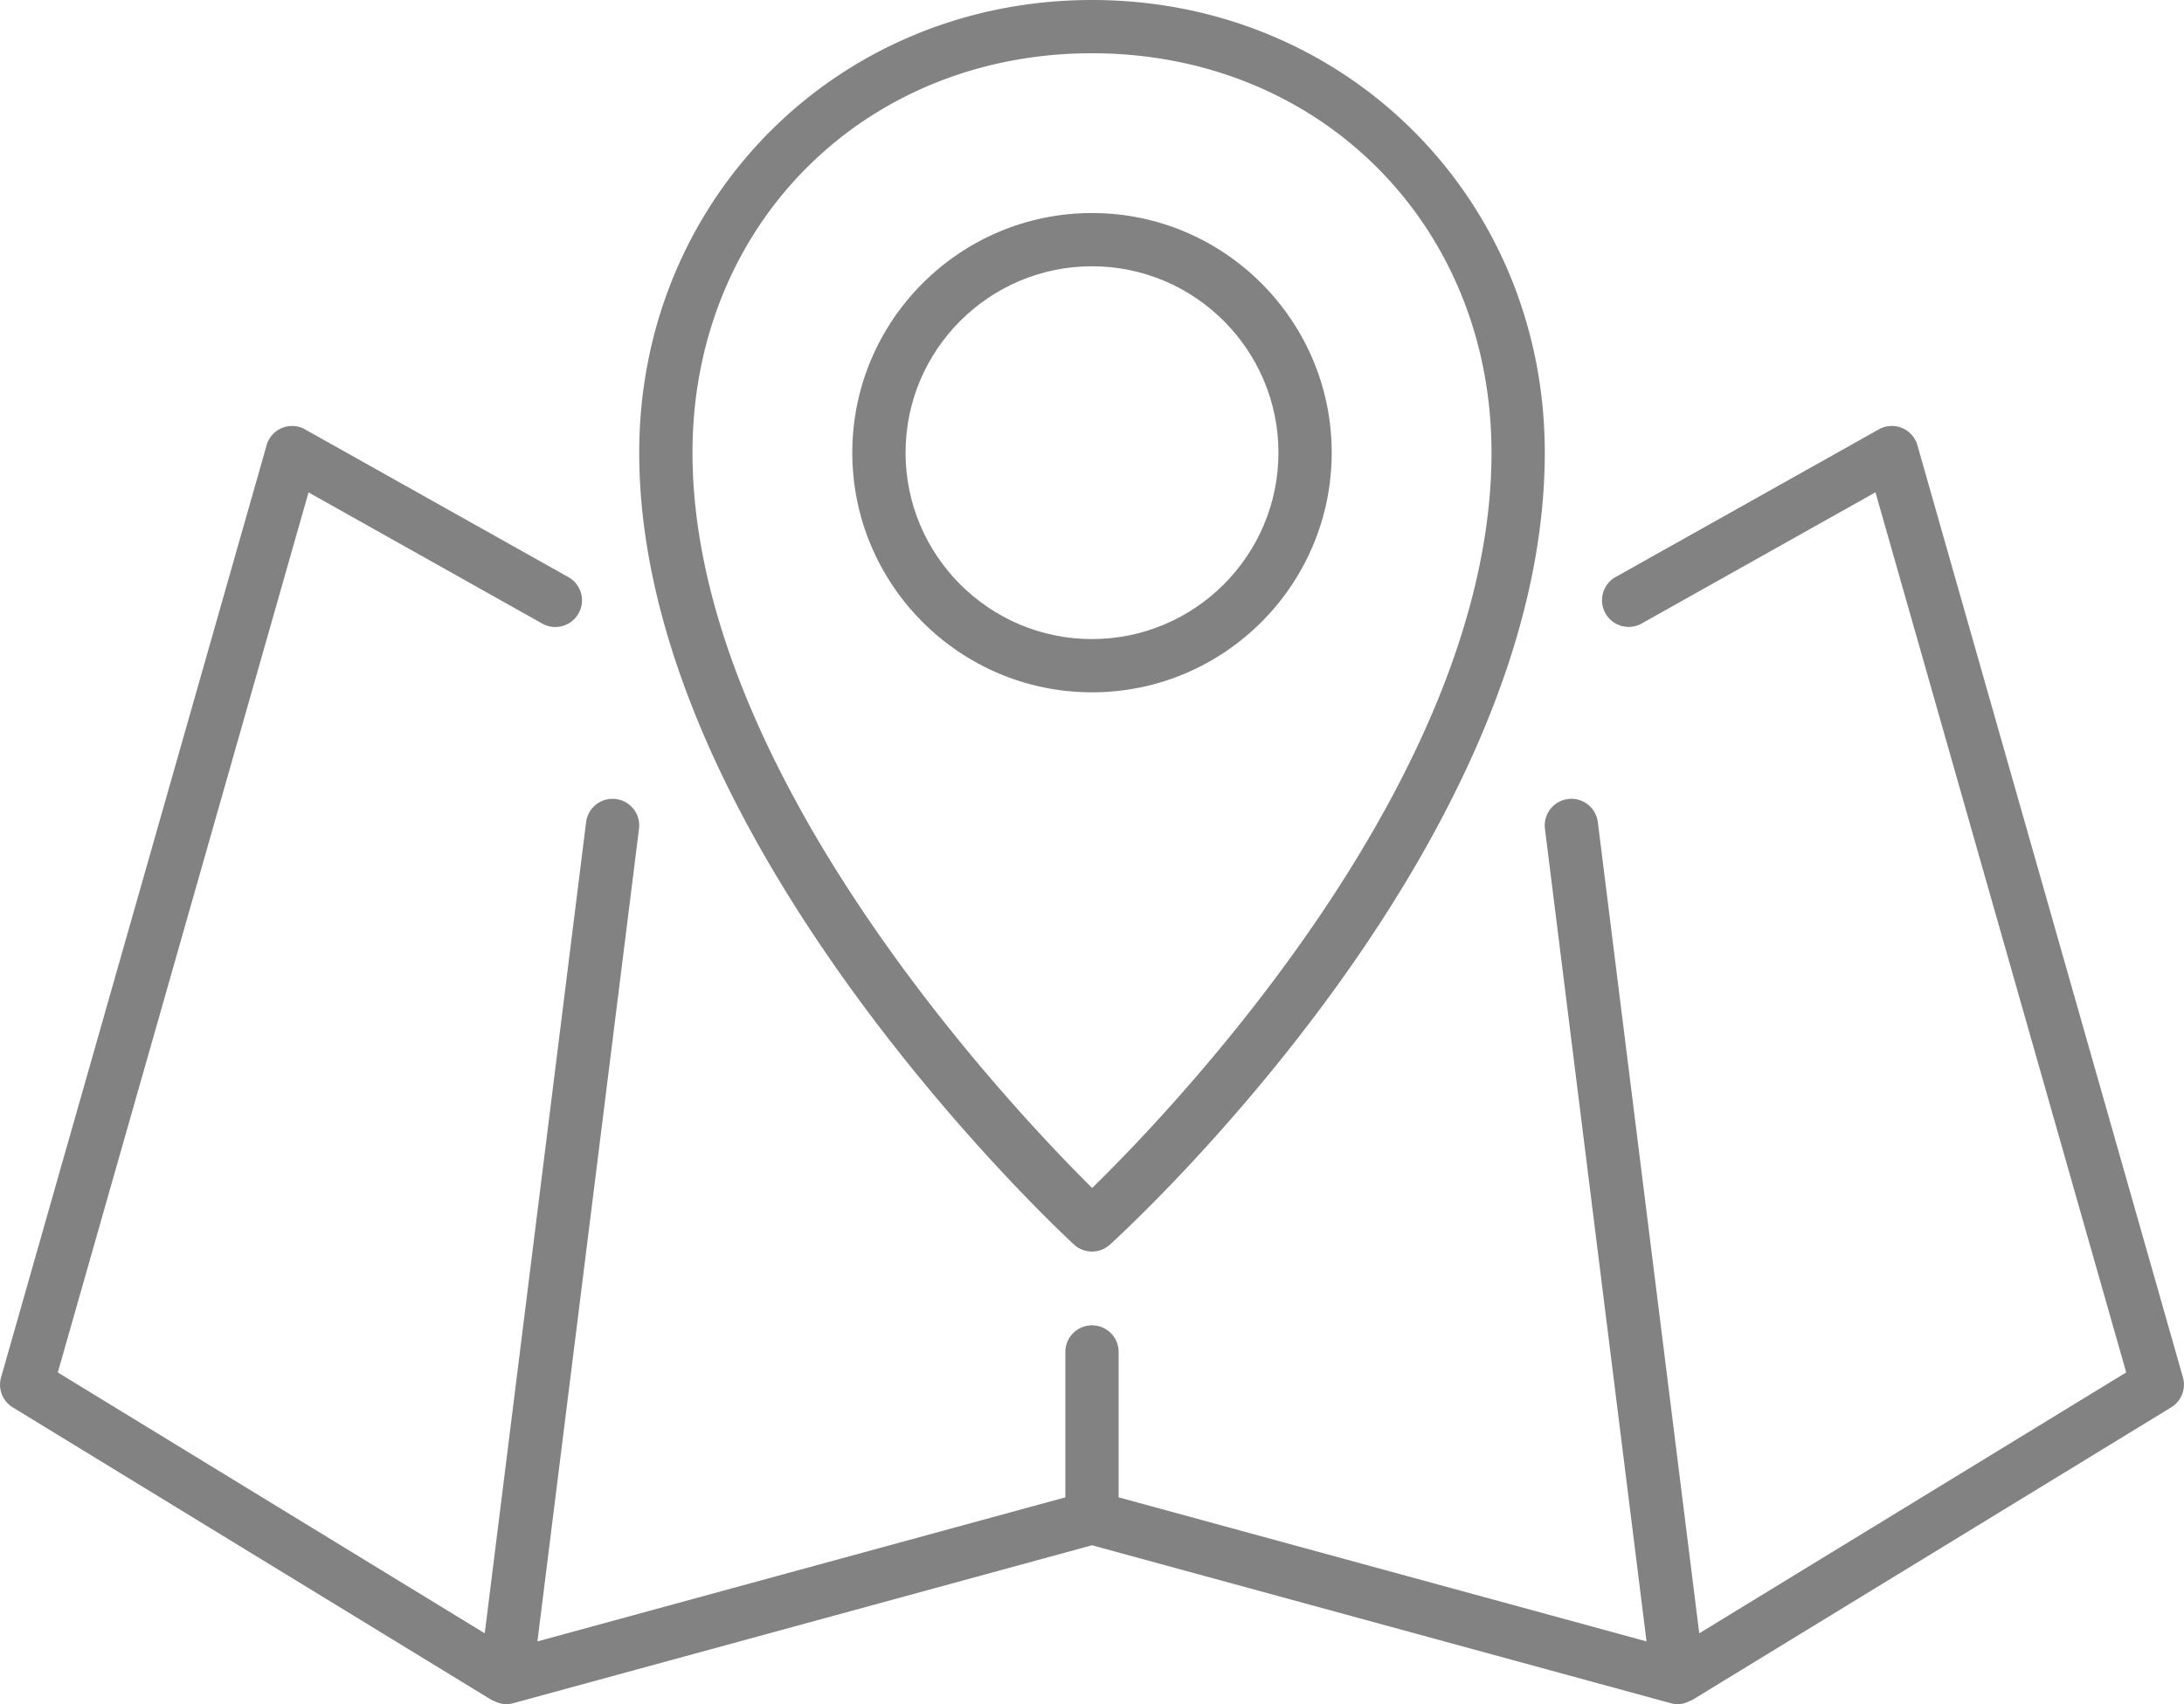
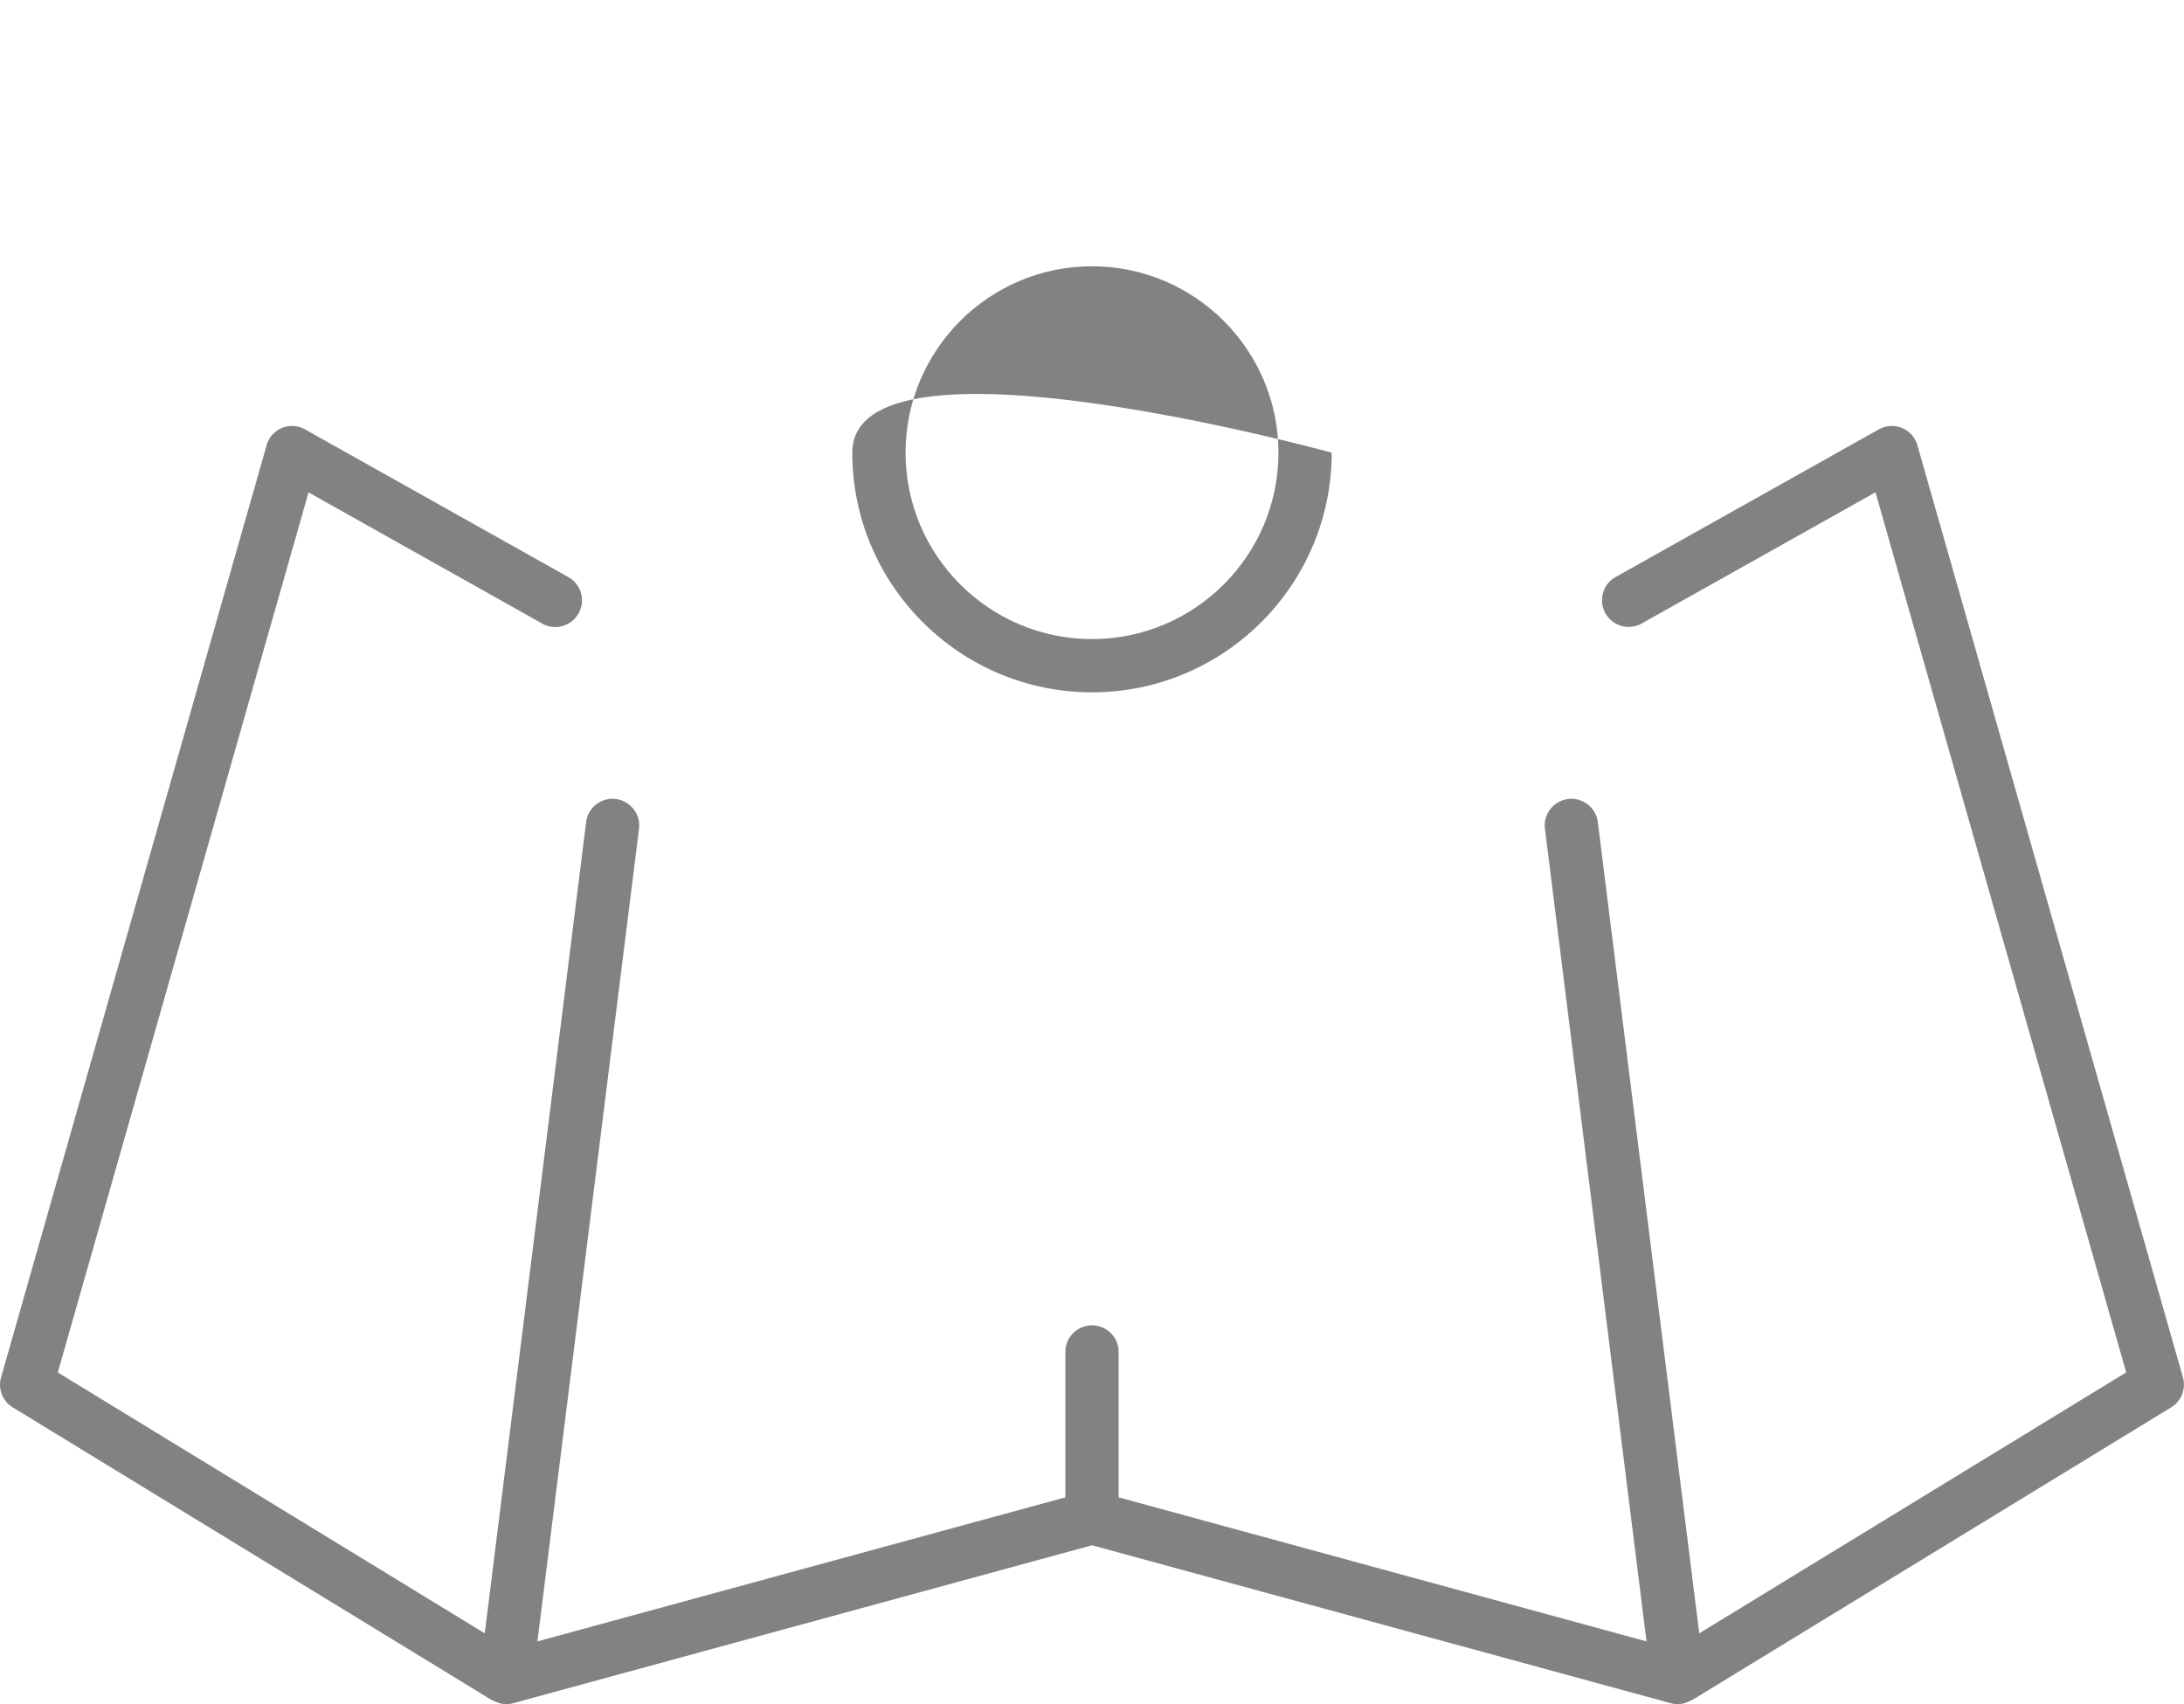
<svg xmlns="http://www.w3.org/2000/svg" t="1535090102259" class="icon" style="" viewBox="0 0 1312 1024" version="1.1" p-id="5564" width="41" height="32">
  <defs>
    <style type="text/css" />
  </defs>
  <path d="M295.648 1021.664c0.288 0.192 0.672 0.096 0.96 0.288A16.32 16.32 0 0 0 304 1024a16 16 0 0 0 4.224-0.576L656 928.512l347.776 94.912A16 16 0 0 0 1008 1024a15.744 15.744 0 0 0 7.36-2.08c0.32-0.16 0.672-0.096 0.96-0.288l288-176a16.032 16.032 0 0 0 7.04-18.016l-159.488-560a15.968 15.968 0 0 0-23.232-9.6l-158.784 89.088a16.032 16.032 0 0 0 15.712 27.904l141.088-79.2 150.624 528.832-256.48 156.768-60.928-487.392a16 16 0 0 0-31.776 3.968l61.024 488.288L672 899.712v-87.36a16 16 0 0 0-32 0v87.36l-317.152 86.56 61.024-488.288a16 16 0 1 0-31.776-3.968L291.2 981.408l-256.48-156.736L185.344 295.872l141.088 79.2a16.032 16.032 0 0 0 15.712-27.904L183.328 258.048a15.872 15.872 0 0 0-23.2 9.6L0.64 827.648a15.936 15.936 0 0 0 7.04 18.016l287.968 176z" fill="#828282" p-id="5565" />
-   <path d="M645.152 747.776a16 16 0 0 0 21.6 0.096C677.408 738.176 928 508.224 928 272 928 119.456 808.544 0 656 0S384 119.456 384 272c0 232.128 250.496 465.92 261.152 475.776zM656 32C792.8 32 896 135.168 896 272c0 195.104-191.776 394.784-239.904 441.824C608.064 666.24 416 463.936 416 272 416 135.168 519.2 32 656 32z" fill="#828282" p-id="5566" />
-   <path d="M800 272C800 192.608 735.392 128 656 128S512 192.608 512 272s64.608 144 144 144S800 351.392 800 272zM656 384c-61.76 0-112-50.24-112-112S594.24 160 656 160 768 210.24 768 272 717.76 384 656 384z" fill="#828282" p-id="5567" />
+   <path d="M800 272S512 192.608 512 272s64.608 144 144 144S800 351.392 800 272zM656 384c-61.76 0-112-50.24-112-112S594.24 160 656 160 768 210.24 768 272 717.76 384 656 384z" fill="#828282" p-id="5567" />
</svg>